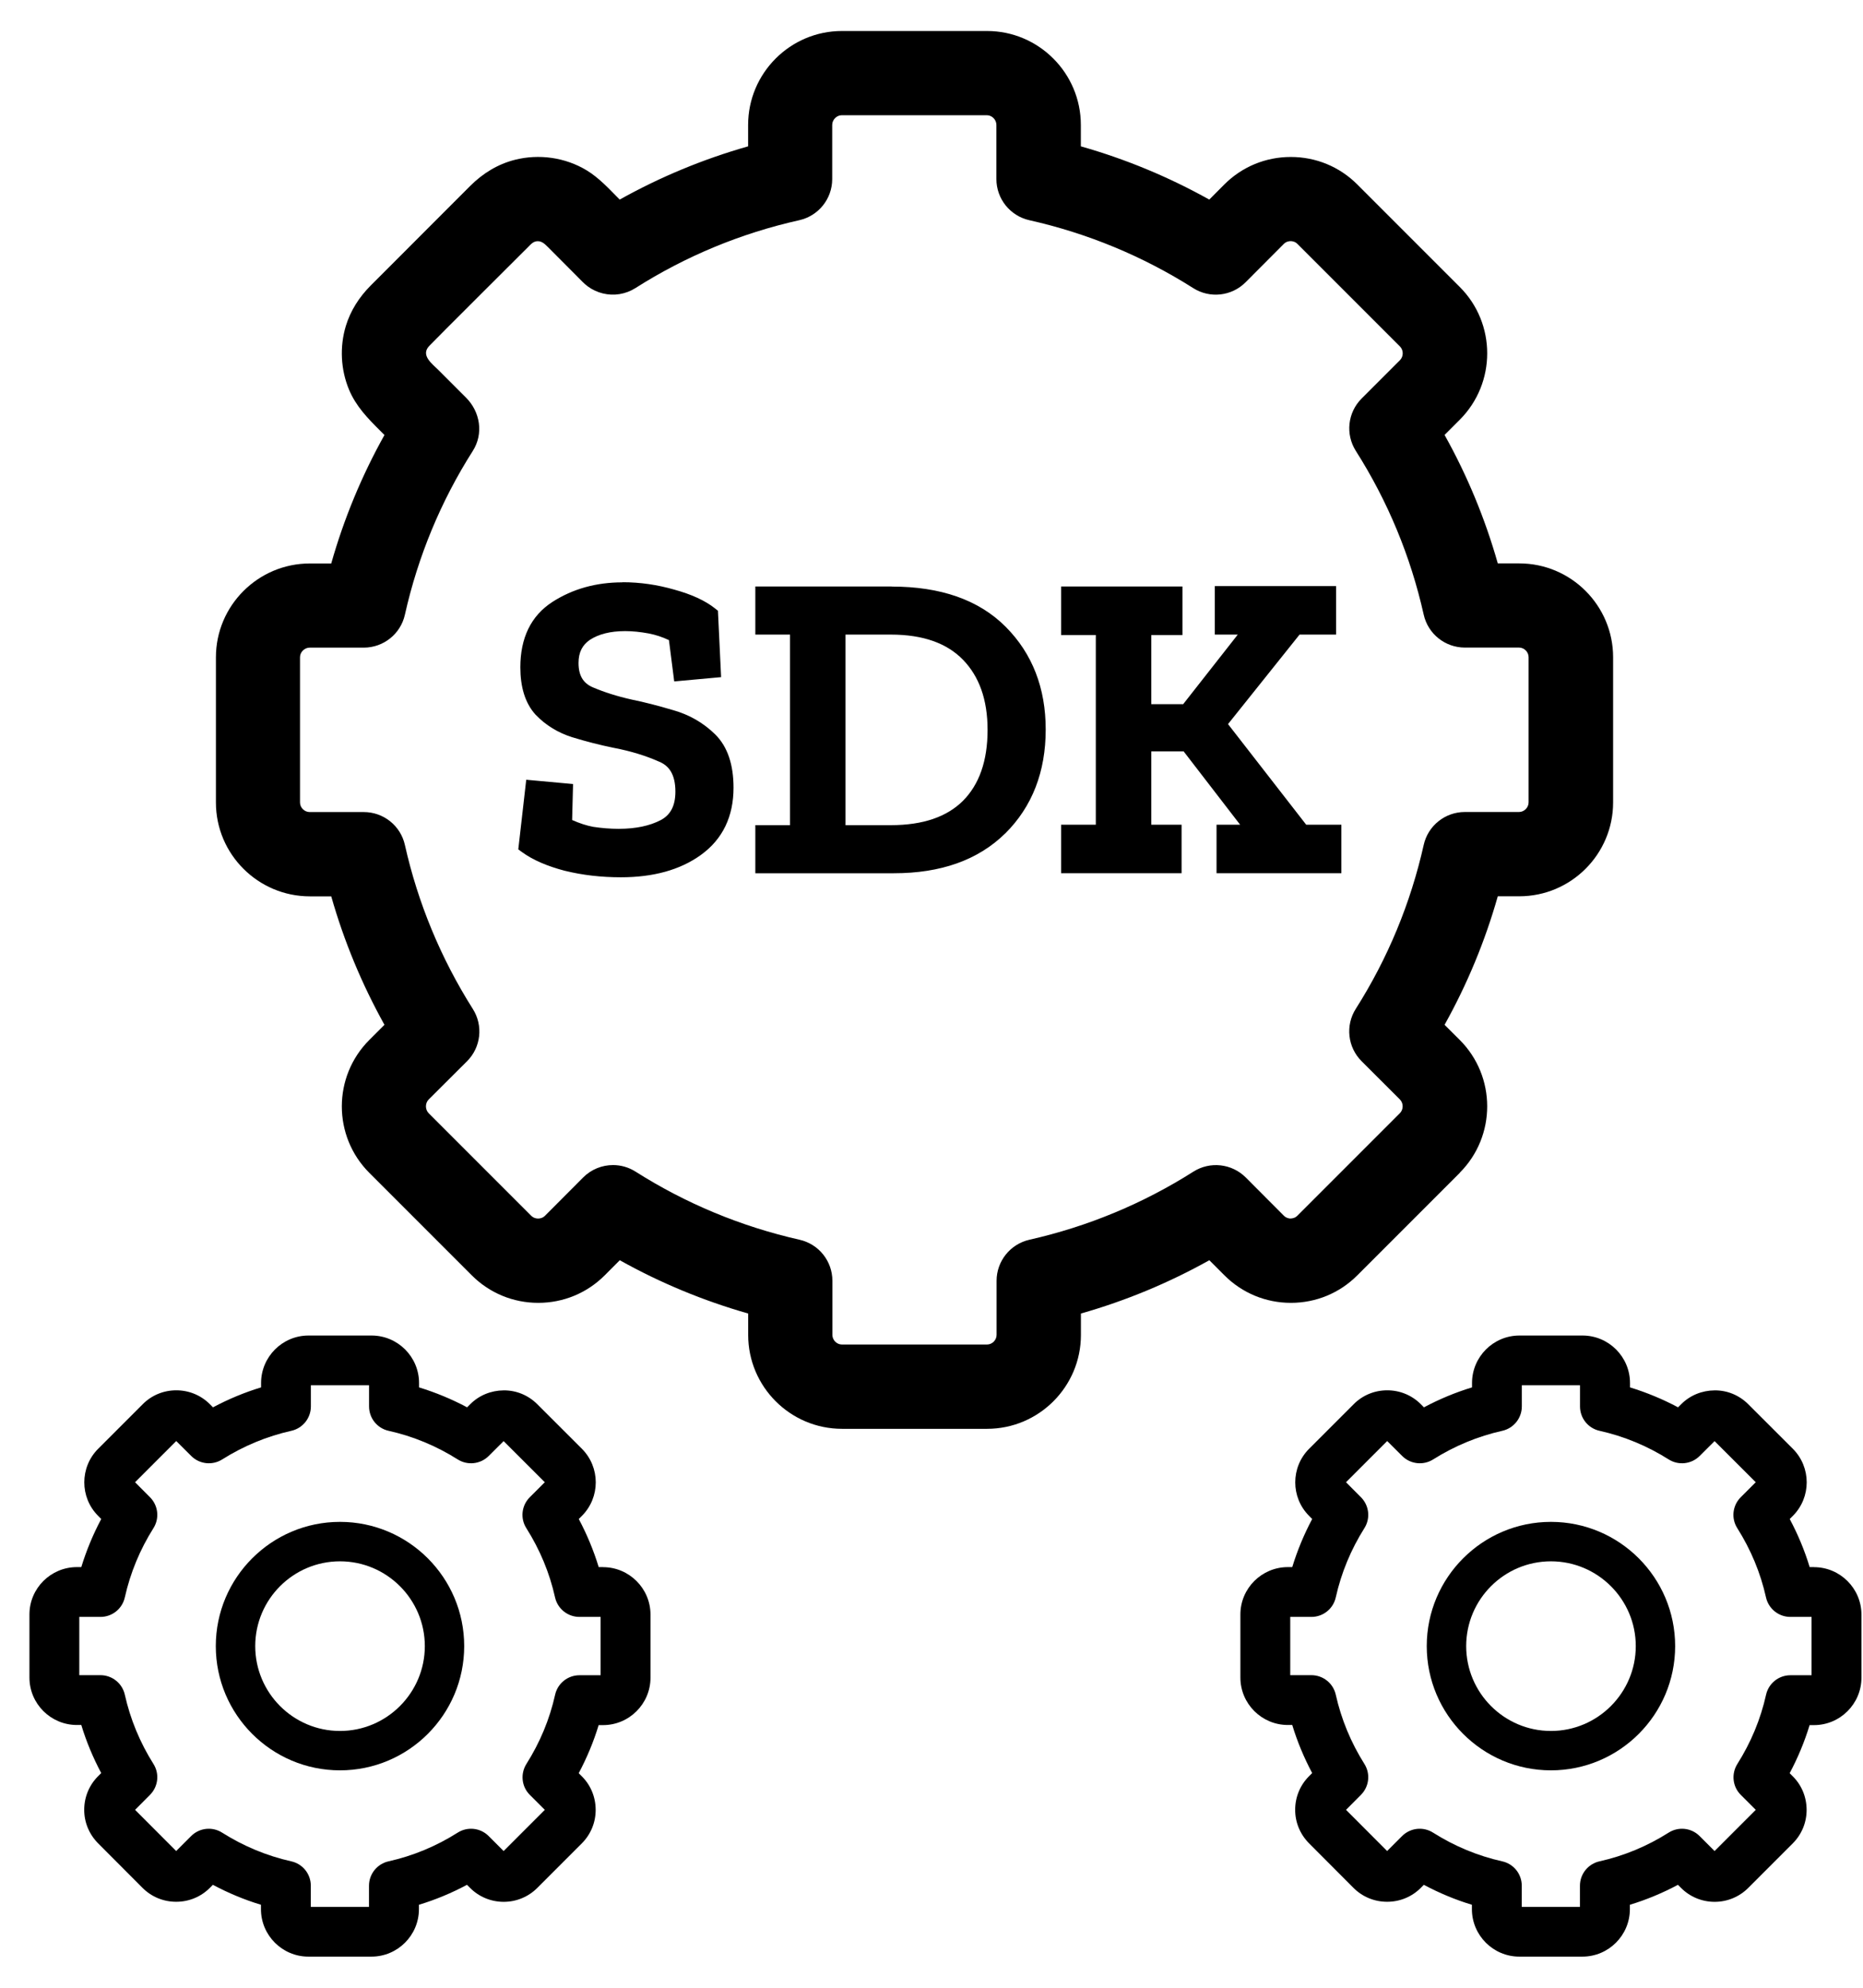
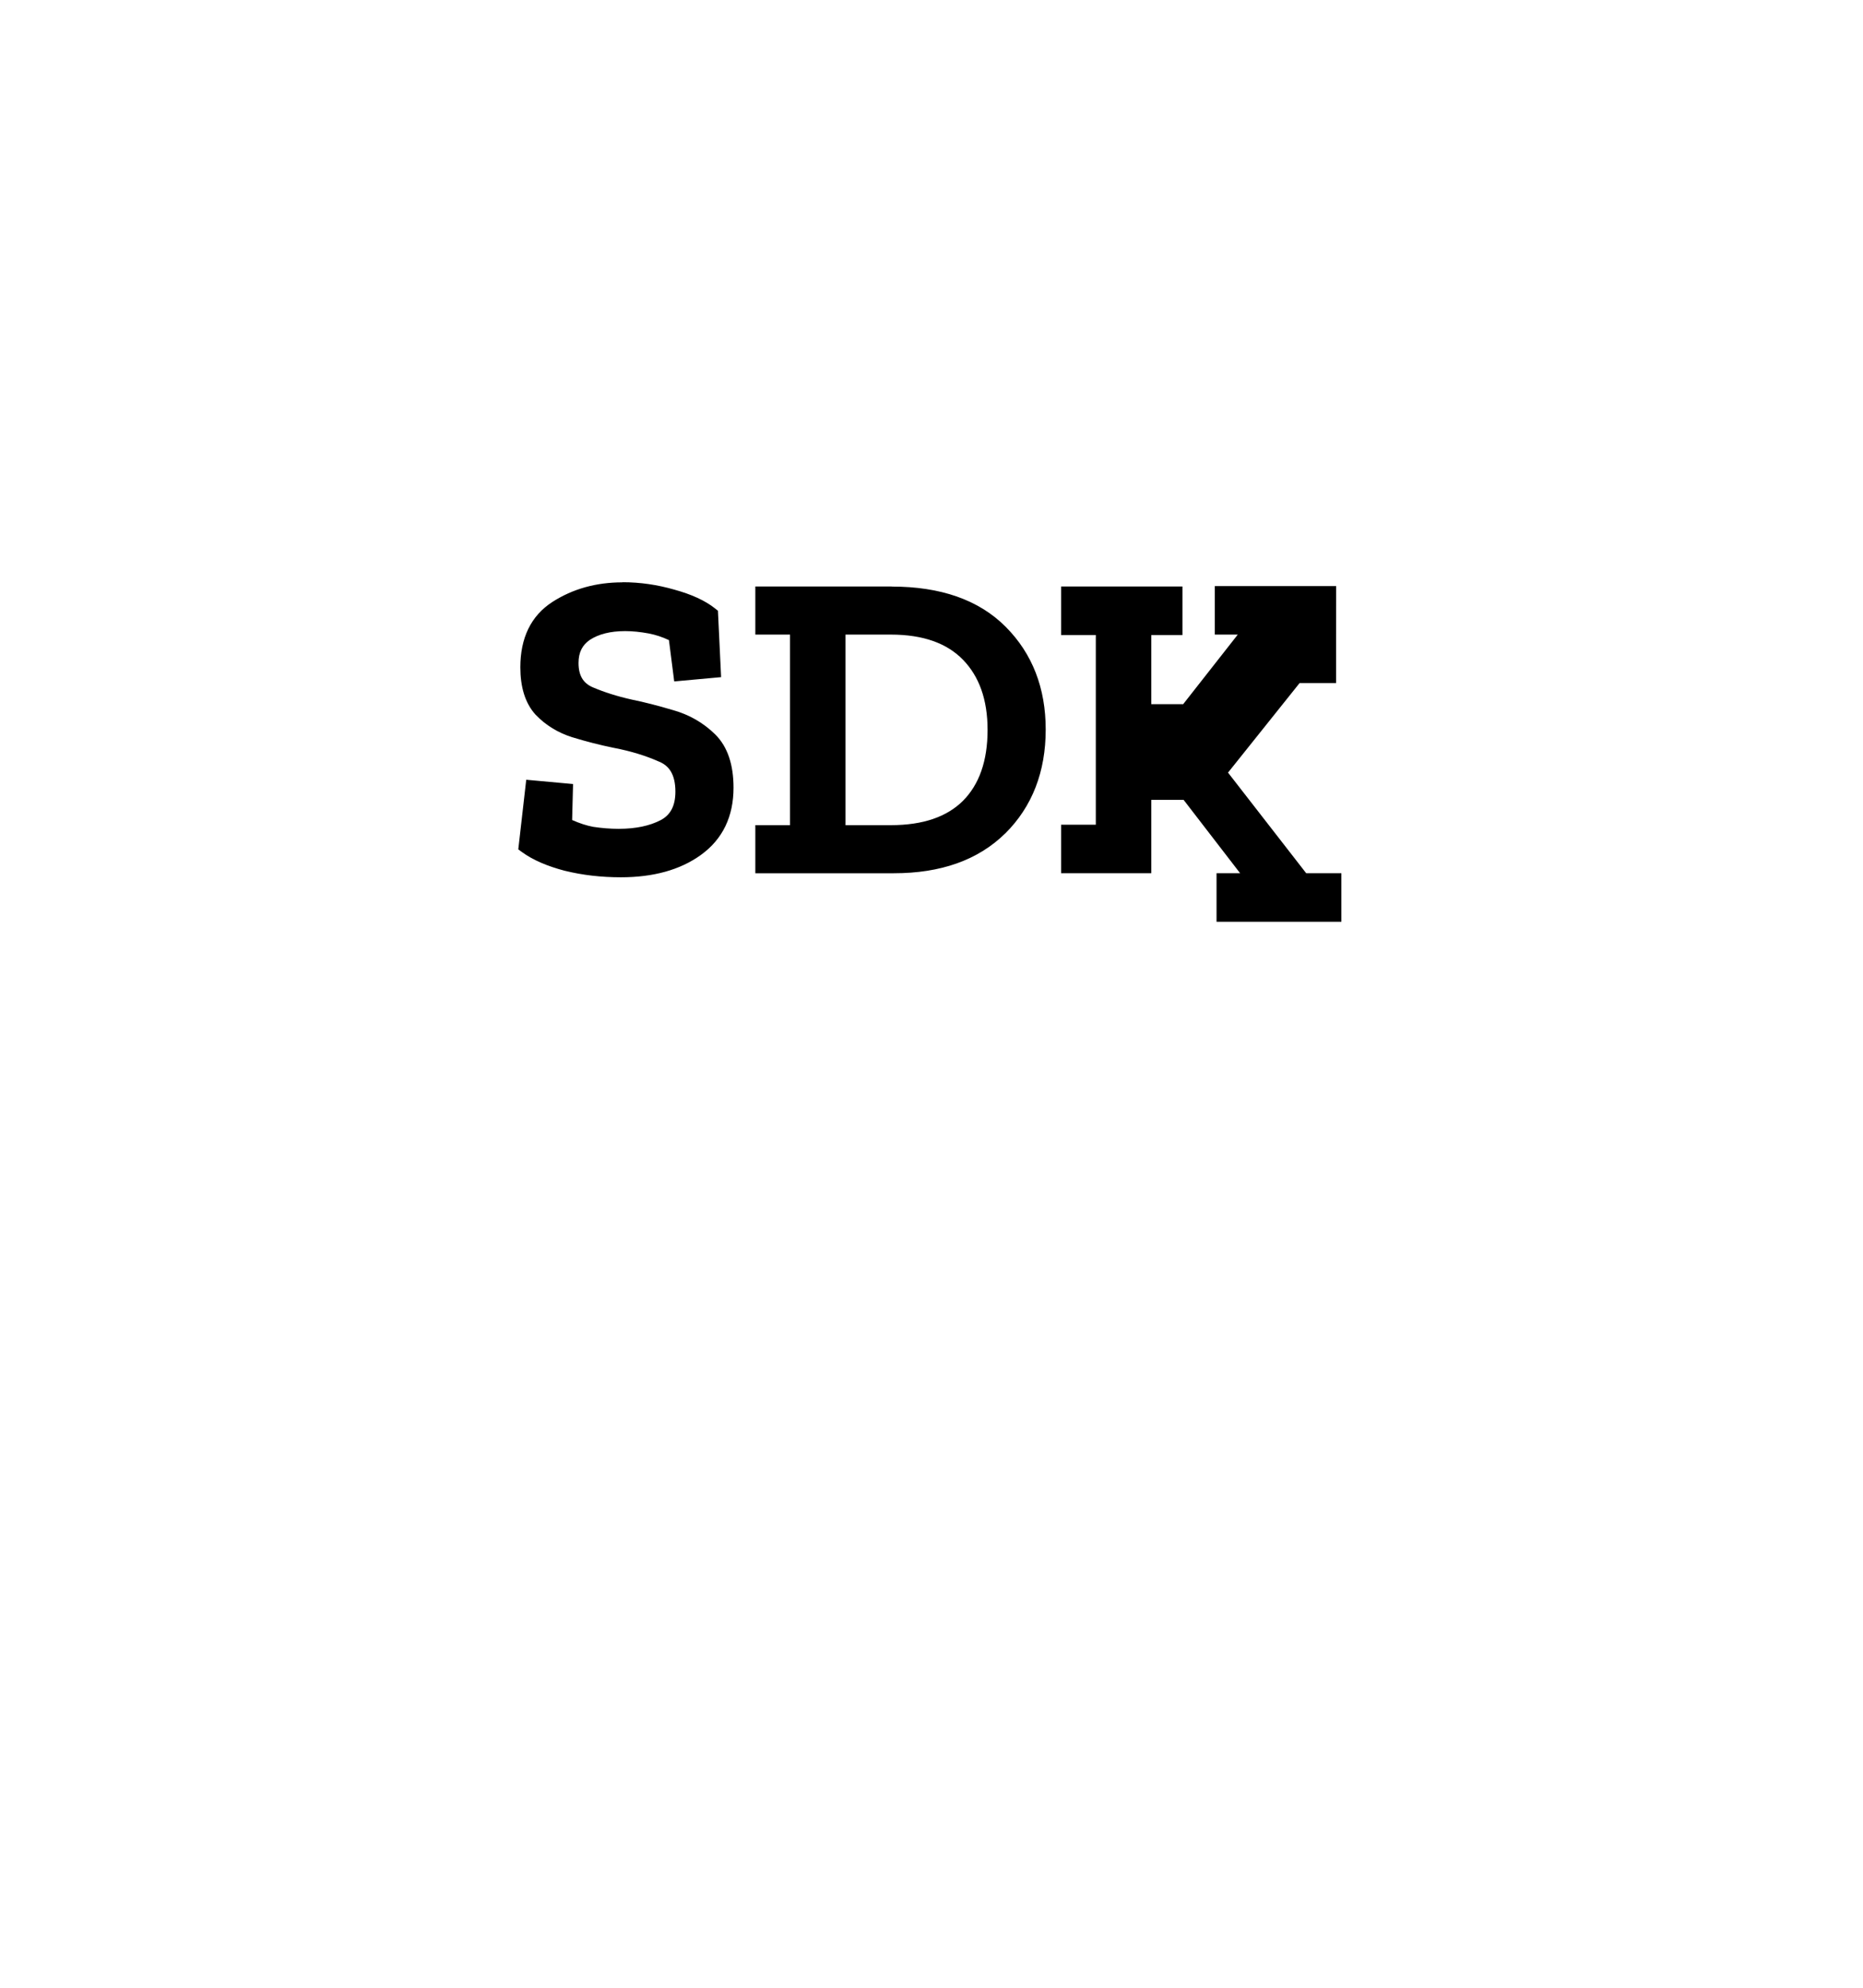
<svg xmlns="http://www.w3.org/2000/svg" version="1.1" width="30" height="32" viewBox="0 0 30 32">
  <title>ico-sdk</title>
-   <path d="M5.475 24.5c-1.103 0-2 0.897-2 2s0.897 2 2 2c1.103 0 2-0.897 2-2s-0.897-2-2-2v0zM5.475 27.866c-0.753 0-1.365-0.613-1.365-1.366s0.612-1.365 1.365-1.365c0.753 0 1.366 0.613 1.366 1.365s-0.613 1.366-1.366 1.366v0z" />
-   <path d="M24.975 24.5c-1.103 0-2 0.897-2 2s0.897 2 2 2c1.103 0 2-0.897 2-2s-0.897-2-2-2v0zM24.975 27.866c-0.753 0-1.365-0.613-1.365-1.366s0.612-1.365 1.365-1.365c0.753 0 1.366 0.613 1.366 1.365s-0.613 1.366-1.366 1.366v0z" />
-   <path d="M9.711 25.228h-0.070c-0.082-0.268-0.189-0.526-0.321-0.774l0.050-0.050c0.298-0.298 0.298-0.783-0-1.081l-0.718-0.717c-0.145-0.145-0.338-0.225-0.542-0.223s-0.396 0.080-0.538 0.223l-0.050 0.050c-0.248-0.132-0.507-0.239-0.774-0.321v-0.070c0-0.422-0.343-0.765-0.765-0.765h-1.015c-0.421 0-0.764 0.343-0.764 0.765v0.070c-0.267 0.081-0.526 0.189-0.774 0.321l-0.050-0.050c-0.144-0.144-0.336-0.224-0.541-0.224s-0.397 0.079-0.541 0.224l-0.717 0.717c-0.298 0.298-0.298 0.783-0.001 1.080l0.050 0.051c-0.132 0.248-0.239 0.507-0.321 0.774h-0.070c-0.422 0-0.765 0.342-0.765 0.763v1.015c0 0.422 0.343 0.764 0.765 0.764h0.070c0.081 0.267 0.189 0.526 0.321 0.774l-0.049 0.049c-0.144 0.143-0.224 0.335-0.225 0.539s0.079 0.397 0.223 0.542l0.717 0.719c0.144 0.144 0.336 0.223 0.541 0.223s0.397-0.079 0.541-0.223l0.050-0.050c0.248 0.132 0.506 0.24 0.774 0.321v0.070c0 0.422 0.343 0.765 0.764 0.765h1.015c0.422 0 0.765-0.343 0.765-0.765v-0.070c0.268-0.081 0.526-0.189 0.774-0.321l0.049 0.049c0.143 0.144 0.335 0.224 0.539 0.225h0.002c0.204 0 0.396-0.079 0.541-0.223l0.718-0.718c0.144-0.145 0.224-0.337 0.223-0.542s-0.080-0.396-0.223-0.538l-0.050-0.050c0.132-0.248 0.24-0.507 0.321-0.774h0.070c0.422 0 0.765-0.343 0.765-0.764v-1.015c-0-0.421-0.343-0.764-0.765-0.764v0zM9.672 26.969h-0.341c-0.188 0-0.351 0.13-0.392 0.314-0.088 0.395-0.244 0.769-0.462 1.114-0.1 0.159-0.078 0.366 0.055 0.498l0.241 0.241-0.663 0.663-0.241-0.241c-0.133-0.133-0.34-0.156-0.499-0.055-0.344 0.218-0.719 0.374-1.114 0.462-0.183 0.041-0.314 0.204-0.314 0.392v0.341h-0.937v-0.341c0-0.188-0.13-0.351-0.314-0.392-0.394-0.088-0.769-0.244-1.114-0.462-0.159-0.101-0.366-0.078-0.499 0.055l-0.241 0.241-0.662-0.663 0.241-0.242c0.132-0.133 0.155-0.339 0.055-0.497-0.218-0.346-0.373-0.721-0.461-1.115-0.041-0.183-0.204-0.314-0.392-0.314h-0.341v-0.938h0.341c0.188 0 0.351-0.13 0.392-0.314 0.088-0.394 0.243-0.769 0.461-1.115 0.1-0.158 0.077-0.364-0.055-0.497l-0.241-0.242 0.663-0.663 0.242 0.241c0.133 0.132 0.339 0.155 0.498 0.055 0.346-0.218 0.721-0.373 1.114-0.461 0.183-0.041 0.314-0.204 0.314-0.392v-0.341h0.937v0.341c0 0.188 0.13 0.351 0.314 0.392 0.394 0.088 0.769 0.243 1.114 0.461 0.158 0.1 0.365 0.077 0.498-0.055l0.241-0.24 0.663 0.662-0.242 0.242c-0.133 0.133-0.156 0.34-0.055 0.498 0.218 0.345 0.374 0.719 0.462 1.114 0.041 0.183 0.204 0.314 0.392 0.314h0.341v0.938z" />
-   <path d="M29.211 25.228h-0.070c-0.081-0.268-0.189-0.526-0.321-0.774l0.050-0.050c0.298-0.298 0.298-0.783-0-1.081l-0.718-0.717c-0.145-0.145-0.338-0.225-0.542-0.223s-0.396 0.080-0.538 0.223l-0.050 0.050c-0.248-0.132-0.507-0.239-0.774-0.321v-0.070c0-0.422-0.343-0.765-0.765-0.765h-1.015c-0.421 0-0.764 0.343-0.764 0.765v0.070c-0.267 0.081-0.526 0.189-0.774 0.321l-0.050-0.050c-0.144-0.144-0.336-0.224-0.541-0.224s-0.397 0.079-0.541 0.224l-0.717 0.717c-0.298 0.298-0.298 0.783-0.001 1.080l0.050 0.051c-0.132 0.248-0.239 0.507-0.321 0.774h-0.070c-0.422 0-0.765 0.342-0.765 0.763v1.015c0 0.422 0.343 0.764 0.765 0.764h0.070c0.081 0.267 0.189 0.526 0.321 0.774l-0.049 0.049c-0.144 0.143-0.224 0.335-0.225 0.539s0.079 0.397 0.223 0.542l0.717 0.719c0.144 0.144 0.336 0.223 0.541 0.223s0.397-0.079 0.541-0.223l0.050-0.050c0.248 0.132 0.506 0.24 0.774 0.321v0.070c0 0.422 0.343 0.765 0.764 0.765h1.015c0.422 0 0.765-0.343 0.765-0.765v-0.070c0.267-0.081 0.526-0.189 0.774-0.321l0.049 0.049c0.143 0.144 0.335 0.224 0.539 0.225h0.002c0.204 0 0.396-0.079 0.541-0.223l0.718-0.718c0.144-0.145 0.224-0.337 0.223-0.542s-0.080-0.396-0.223-0.538l-0.050-0.050c0.132-0.248 0.24-0.507 0.321-0.774h0.070c0.422 0 0.765-0.343 0.765-0.764v-1.015c-0-0.421-0.343-0.764-0.765-0.764v0zM29.172 26.969h-0.341c-0.188 0-0.351 0.13-0.392 0.314-0.088 0.395-0.244 0.769-0.462 1.114-0.1 0.159-0.078 0.366 0.055 0.498l0.241 0.241-0.663 0.663-0.241-0.241c-0.133-0.133-0.34-0.156-0.499-0.055-0.344 0.218-0.719 0.374-1.114 0.462-0.183 0.041-0.314 0.204-0.314 0.392v0.341h-0.937v-0.341c0-0.188-0.13-0.351-0.314-0.392-0.395-0.088-0.769-0.244-1.114-0.462-0.159-0.101-0.366-0.078-0.499 0.055l-0.241 0.241-0.662-0.663 0.241-0.242c0.132-0.133 0.155-0.339 0.055-0.497-0.218-0.346-0.373-0.721-0.461-1.115-0.041-0.183-0.204-0.314-0.392-0.314h-0.341v-0.938h0.341c0.188 0 0.351-0.13 0.392-0.314 0.088-0.394 0.243-0.769 0.461-1.115 0.1-0.158 0.077-0.364-0.055-0.497l-0.241-0.242 0.663-0.663 0.242 0.241c0.133 0.132 0.339 0.155 0.498 0.055 0.346-0.218 0.721-0.373 1.114-0.461 0.183-0.041 0.314-0.204 0.314-0.392v-0.341h0.937v0.341c0 0.188 0.13 0.351 0.314 0.392 0.394 0.088 0.769 0.243 1.114 0.461 0.158 0.1 0.365 0.077 0.498-0.055l0.241-0.24 0.663 0.662-0.242 0.242c-0.133 0.133-0.156 0.34-0.055 0.498 0.218 0.345 0.374 0.719 0.462 1.114 0.041 0.183 0.204 0.314 0.392 0.314h0.341v0.938z" />
-   <path d="M23.506 18.88c0.59-0.59 0.59-1.55-0.001-2.14l-0.243-0.242c0.365-0.654 0.652-1.347 0.857-2.069h0.346c0.833 0 1.511-0.678 1.511-1.511v-2.337c0-0.833-0.678-1.511-1.511-1.511h-0.346c-0.205-0.722-0.492-1.415-0.857-2.068l0.244-0.244c0.59-0.59 0.59-1.55 0-2.139l-1.65-1.65c-0.285-0.285-0.665-0.442-1.070-0.442s-0.785 0.157-1.071 0.443l-0.242 0.243c-0.654-0.365-1.346-0.652-2.068-0.857v-0.344c0-0.834-0.678-1.513-1.511-1.513h-2.336c-0.833 0-1.511 0.679-1.511 1.513v0.344c-0.722 0.205-1.414 0.492-2.068 0.857-0.167-0.168-0.328-0.347-0.532-0.471-0.344-0.208-0.768-0.268-1.157-0.169-0.276 0.070-0.517 0.219-0.718 0.42-0.101 0.101-0.202 0.202-0.303 0.303-0.335 0.335-0.669 0.669-1.003 1.004-0.099 0.099-0.199 0.199-0.298 0.298-0.183 0.184-0.323 0.401-0.399 0.65-0.101 0.335-0.083 0.701 0.051 1.024 0.111 0.266 0.299 0.46 0.499 0.659 0.024 0.024 0.048 0.048 0.072 0.072-0.365 0.653-0.652 1.345-0.857 2.068h-0.344c-0.834 0-1.513 0.678-1.513 1.511v2.337c0 0.833 0.679 1.511 1.513 1.511h0.344c0.205 0.72 0.492 1.412 0.857 2.068l-0.244 0.244c-0.59 0.59-0.59 1.549 0 2.139l1.65 1.65c0.285 0.285 0.665 0.443 1.070 0.443s0.785-0.157 1.071-0.443l0.242-0.243c0.653 0.365 1.346 0.652 2.068 0.858v0.345c0 0.833 0.678 1.511 1.511 1.511h2.336c0.833 0 1.511-0.678 1.511-1.511v-0.345c0.723-0.206 1.415-0.493 2.068-0.858l0.243 0.243c0.285 0.285 0.665 0.443 1.070 0.443s0.785-0.157 1.070-0.443l1.65-1.65zM20.786 19.617c-0.030 0-0.073-0.008-0.11-0.044l-0.615-0.617c-0.225-0.225-0.576-0.264-0.844-0.094-0.81 0.514-1.698 0.883-2.64 1.096-0.309 0.070-0.529 0.345-0.529 0.661v0.871c0 0.084-0.071 0.155-0.154 0.155h-2.336c-0.084 0-0.154-0.071-0.154-0.155v-0.871c0-0.317-0.219-0.591-0.529-0.661-0.942-0.213-1.83-0.582-2.64-1.096-0.112-0.071-0.238-0.106-0.363-0.106-0.176 0-0.35 0.068-0.481 0.199l-0.615 0.617c-0.037 0.037-0.081 0.045-0.111 0.045s-0.073-0.008-0.111-0.045l-1.65-1.65c-0.060-0.060-0.060-0.162-0.001-0.222l0.617-0.615c0.225-0.224 0.264-0.574 0.094-0.842-0.516-0.816-0.884-1.704-1.094-2.64-0.069-0.31-0.344-0.53-0.662-0.53h-0.871c-0.085 0-0.156-0.071-0.156-0.155v-2.337c0-0.084 0.072-0.155 0.156-0.155h0.871c0.317 0 0.593-0.22 0.662-0.53 0.211-0.941 0.579-1.828 1.093-2.636 0.177-0.278 0.12-0.629-0.108-0.858-0.148-0.149-0.297-0.297-0.445-0.445-0.101-0.101-0.291-0.236-0.149-0.387 0.084-0.090 1.489-1.489 1.602-1.602 0.032-0.032 0.061-0.066 0.106-0.079 0.093-0.026 0.151 0.036 0.21 0.094 0.157 0.158 0.315 0.316 0.472 0.474 0.052 0.053 0.104 0.109 0.163 0.153 0.146 0.108 0.333 0.154 0.512 0.125 0.091-0.015 0.179-0.048 0.256-0.097 0.811-0.515 1.699-0.883 2.639-1.093 0.31-0.070 0.53-0.344 0.53-0.662v-0.871c0-0.085 0.071-0.157 0.154-0.157h2.336c0.084 0 0.154 0.072 0.154 0.157v0.871c0 0.317 0.22 0.592 0.53 0.662 0.94 0.211 1.828 0.579 2.639 1.093 0.269 0.171 0.62 0.131 0.844-0.094l0.615-0.617c0.037-0.037 0.081-0.045 0.11-0.045s0.073 0.008 0.11 0.045l1.65 1.65c0.060 0.060 0.060 0.162-0 0.222l-0.617 0.617c-0.225 0.225-0.263 0.575-0.093 0.843 0.514 0.809 0.882 1.696 1.093 2.636 0.069 0.31 0.345 0.53 0.662 0.53h0.873c0.084 0 0.154 0.071 0.154 0.155v2.337c0 0.084-0.071 0.155-0.154 0.155h-0.873c-0.317 0-0.593 0.22-0.662 0.53-0.211 0.94-0.579 1.828-1.094 2.639-0.17 0.268-0.131 0.619 0.094 0.843l0.616 0.615c0.060 0.060 0.060 0.162-0 0.222l-1.65 1.65c-0.037 0.037-0.081 0.045-0.11 0.045v0z" />
-   <path d="M10.024 9.375c-0.422 0-0.8 0.104-1.128 0.315-0.349 0.225-0.517 0.585-0.517 1.052 0 0.314 0.075 0.575 0.244 0.762l0.003 0.003c0.161 0.168 0.359 0.289 0.59 0.362l0.001 0c0.221 0.068 0.444 0.125 0.67 0.171l0.001 0c0.27 0.052 0.511 0.126 0.722 0.22l0.003 0.001c0.089 0.037 0.152 0.092 0.194 0.166 0.043 0.076 0.069 0.179 0.069 0.316 0 0.237-0.084 0.379-0.237 0.46-0.175 0.091-0.399 0.14-0.677 0.14-0.134 0-0.271-0.011-0.41-0.032-0.107-0.020-0.22-0.057-0.339-0.11l0.015-0.579-0.754-0.069-0.128 1.121 0.059 0.043c0.177 0.129 0.41 0.228 0.692 0.302l0.002 0c0.284 0.070 0.584 0.104 0.899 0.104 0.518 0 0.951-0.116 1.289-0.36 0.352-0.254 0.525-0.621 0.525-1.082 0-0.364-0.092-0.66-0.299-0.862-0.19-0.185-0.415-0.314-0.675-0.387-0.242-0.072-0.464-0.129-0.666-0.17-0.233-0.052-0.444-0.119-0.633-0.2-0.078-0.035-0.131-0.083-0.166-0.142-0.036-0.060-0.057-0.141-0.057-0.247 0-0.173 0.063-0.291 0.184-0.373 0.139-0.090 0.325-0.14 0.567-0.14 0.118 0 0.245 0.013 0.38 0.038 0.109 0.021 0.217 0.056 0.325 0.107l0.085 0.665 0.755-0.069-0.051-1.069-0.044-0.035c-0.164-0.131-0.386-0.23-0.659-0.305-0.275-0.079-0.552-0.119-0.833-0.119zM21.516 9.435h-1.954v0.781h0.37l-0.879 1.12h-0.514v-1.113h0.502v-0.781h-1.954v0.781h0.559v3.054h-0.559v0.781h1.94v-0.781h-0.488v-1.181h0.521l0.91 1.181h-0.38v0.781h2.010v-0.781h-0.566l-1.259-1.62 1.152-1.441h0.588v-0.781zM14.359 9.442h-2.196v0.774h0.559v3.068h-0.559v0.774h2.232c0.75 0 1.352-0.209 1.791-0.64l0.001-0c0.437-0.434 0.652-0.996 0.652-1.674 0-0.665-0.213-1.22-0.644-1.653-0.436-0.438-1.054-0.648-1.835-0.648zM13.615 13.284v-3.068h0.73c0.524 0 0.905 0.141 1.162 0.405 0.259 0.267 0.396 0.638 0.396 1.129 0 0.505-0.137 0.88-0.395 1.141-0.257 0.256-0.638 0.393-1.163 0.393h-0.73z" />
+   <path d="M10.024 9.375c-0.422 0-0.8 0.104-1.128 0.315-0.349 0.225-0.517 0.585-0.517 1.052 0 0.314 0.075 0.575 0.244 0.762l0.003 0.003c0.161 0.168 0.359 0.289 0.59 0.362l0.001 0c0.221 0.068 0.444 0.125 0.67 0.171l0.001 0c0.27 0.052 0.511 0.126 0.722 0.22l0.003 0.001c0.089 0.037 0.152 0.092 0.194 0.166 0.043 0.076 0.069 0.179 0.069 0.316 0 0.237-0.084 0.379-0.237 0.46-0.175 0.091-0.399 0.14-0.677 0.14-0.134 0-0.271-0.011-0.41-0.032-0.107-0.020-0.22-0.057-0.339-0.11l0.015-0.579-0.754-0.069-0.128 1.121 0.059 0.043c0.177 0.129 0.41 0.228 0.692 0.302l0.002 0c0.284 0.070 0.584 0.104 0.899 0.104 0.518 0 0.951-0.116 1.289-0.36 0.352-0.254 0.525-0.621 0.525-1.082 0-0.364-0.092-0.66-0.299-0.862-0.19-0.185-0.415-0.314-0.675-0.387-0.242-0.072-0.464-0.129-0.666-0.17-0.233-0.052-0.444-0.119-0.633-0.2-0.078-0.035-0.131-0.083-0.166-0.142-0.036-0.060-0.057-0.141-0.057-0.247 0-0.173 0.063-0.291 0.184-0.373 0.139-0.090 0.325-0.14 0.567-0.14 0.118 0 0.245 0.013 0.38 0.038 0.109 0.021 0.217 0.056 0.325 0.107l0.085 0.665 0.755-0.069-0.051-1.069-0.044-0.035c-0.164-0.131-0.386-0.23-0.659-0.305-0.275-0.079-0.552-0.119-0.833-0.119zM21.516 9.435h-1.954v0.781h0.37l-0.879 1.12h-0.514v-1.113h0.502v-0.781h-1.954v0.781h0.559v3.054h-0.559v0.781h1.94h-0.488v-1.181h0.521l0.91 1.181h-0.38v0.781h2.010v-0.781h-0.566l-1.259-1.62 1.152-1.441h0.588v-0.781zM14.359 9.442h-2.196v0.774h0.559v3.068h-0.559v0.774h2.232c0.75 0 1.352-0.209 1.791-0.64l0.001-0c0.437-0.434 0.652-0.996 0.652-1.674 0-0.665-0.213-1.22-0.644-1.653-0.436-0.438-1.054-0.648-1.835-0.648zM13.615 13.284v-3.068h0.73c0.524 0 0.905 0.141 1.162 0.405 0.259 0.267 0.396 0.638 0.396 1.129 0 0.505-0.137 0.88-0.395 1.141-0.257 0.256-0.638 0.393-1.163 0.393h-0.73z" />
</svg>